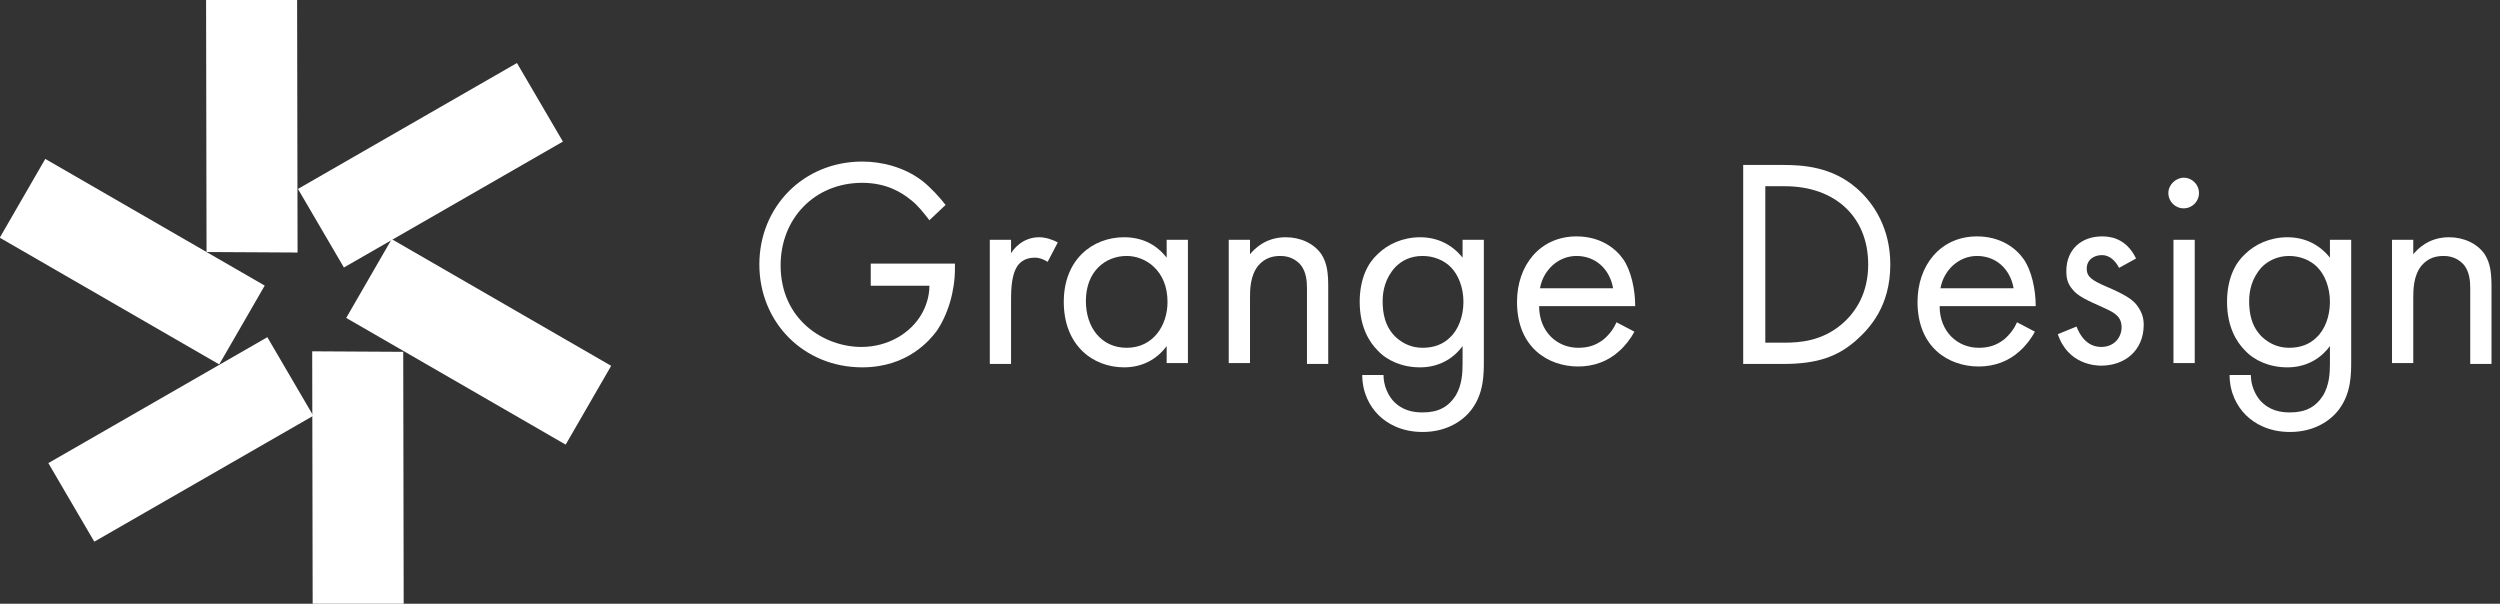
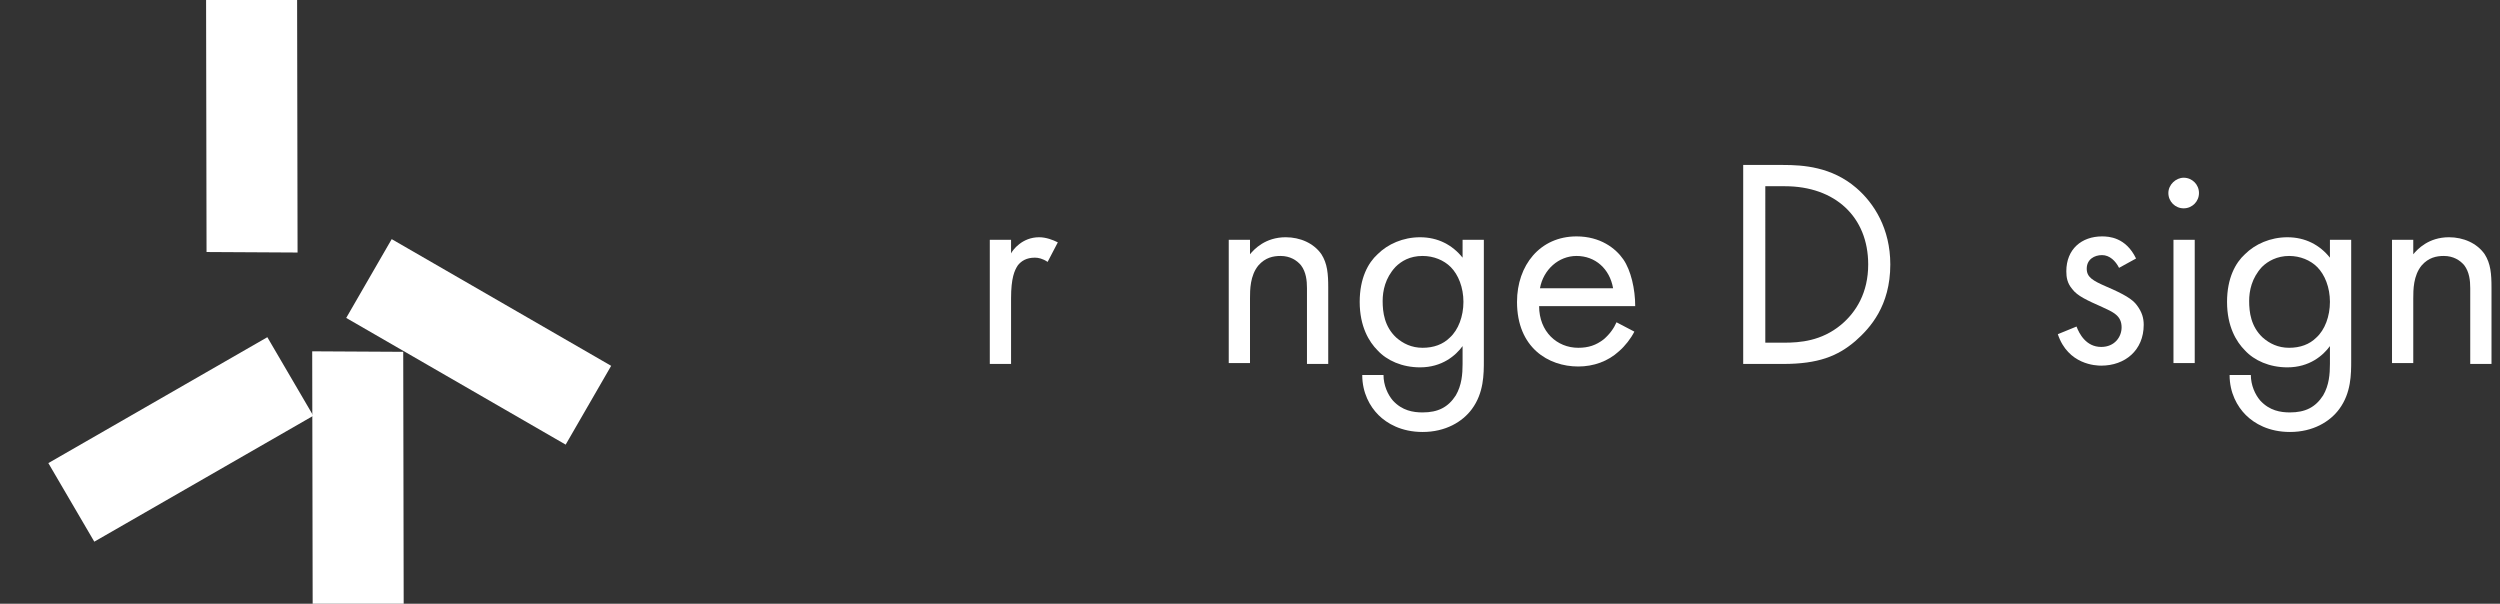
<svg xmlns="http://www.w3.org/2000/svg" version="1.1" id="Layer_1" x="0px" y="0px" viewBox="0 0 294 71" style="enable-background:new 0 0 294 71;" xml:space="preserve">
  <rect x="0" y="0" width="294" height="71" fill="#333333" stroke="none" />
  <style type="text/css"> .st0{enable-background:new ;} .st1{fill:#FFFFFF;} </style>
  <g class="st0">
-     <path class="st1" d="M102.6,31h9.7v0.6c0,2.6-0.8,5.4-2.2,7.4c-0.7,0.9-3.3,4.2-8.7,4.2c-6.9,0-12.1-5.3-12.1-12.1 S94.5,19,101.4,19c2.2,0,4.9,0.6,7.1,2.3c1,0.8,2,1.9,2.7,2.8l-1.9,1.8c-0.7-0.9-1.4-1.8-2.2-2.4c-1.1-0.9-2.9-2-5.7-2 c-5.6,0-9.6,4.2-9.6,9.7c0,6.4,5.1,9.6,9.5,9.6c3.1,0,5.8-1.6,7.1-3.9c0.4-0.7,0.9-1.9,0.9-3.3h-6.9V31z" />
    <path class="st1" d="M116.4,28.2h2.5v1.6c0.2-0.4,1.3-1.9,3.3-1.9c0.8,0,1.6,0.3,2.2,0.6l-1.2,2.3c-0.6-0.4-1.1-0.5-1.5-0.5 c-1,0-1.6,0.4-2,0.9c-0.4,0.6-0.8,1.5-0.8,3.9v7.7h-2.5V28.2z" />
-     <path class="st1" d="M137.2,28.2h2.5v14.5h-2.5v-2c-0.8,1.1-2.4,2.5-5,2.5c-3.7,0-7.1-2.6-7.1-7.7c0-5,3.4-7.6,7.1-7.6 c2.8,0,4.3,1.5,5,2.4V28.2z M127.7,35.4c0,3.1,1.8,5.5,4.8,5.5c3.1,0,4.8-2.6,4.8-5.4c0-3.7-2.6-5.4-4.8-5.4 C130,30.1,127.7,31.9,127.7,35.4z" />
    <path class="st1" d="M144.5,28.2h2.5v1.7c0.5-0.6,1.8-2,4.2-2c1.7,0,3.3,0.7,4.2,2c0.7,1.1,0.8,2.3,0.8,3.9v9h-2.5v-8.9 c0-0.9-0.1-1.9-0.7-2.7c-0.5-0.6-1.3-1.1-2.4-1.1c-0.9,0-1.8,0.2-2.6,1.1c-1,1.2-1,2.9-1,3.9v7.6h-2.5V28.2z" />
    <path class="st1" d="M172,28.2h2.5v14.2c0,1.6,0,3.8-1.4,5.7c-1.1,1.5-3.1,2.7-5.8,2.7c-2.5,0-4.2-1-5.2-2c-1-1-1.9-2.6-1.9-4.7 h2.5c0,1.2,0.5,2.3,1.1,3c1.1,1.2,2.4,1.4,3.5,1.4c1.8,0,3-0.6,3.9-2c0.7-1.2,0.8-2.5,0.8-3.7v-2.1c-0.8,1.1-2.4,2.5-5,2.5 c-2.1,0-3.9-0.8-5-2c-1-1-2.1-2.8-2.1-5.7c0-2.8,1-4.6,2.1-5.6c1.2-1.2,3-2,5-2c2.1,0,3.8,0.9,5,2.4V28.2z M164.1,31.4 c-1.2,1.3-1.5,2.8-1.5,4c0,1.3,0.2,3,1.6,4.3c0.8,0.7,1.8,1.2,3.1,1.2s2.4-0.4,3.2-1.2c1-0.9,1.6-2.5,1.6-4.2 c0-1.7-0.6-3.2-1.5-4.1c-0.8-0.8-2-1.3-3.3-1.3C165.8,30.1,164.8,30.7,164.1,31.4z" />
    <path class="st1" d="M192.2,39c-0.4,0.8-1.1,1.7-1.8,2.3c-1.3,1.2-3,1.8-4.8,1.8c-3.5,0-7.2-2.2-7.2-7.6c0-4.3,2.7-7.7,7-7.7 c2.8,0,4.6,1.4,5.5,2.7c0.9,1.3,1.4,3.5,1.4,5.5H181c0,3,2.1,4.9,4.6,4.9c1.2,0,2.1-0.3,3-1c0.7-0.6,1.2-1.3,1.5-2L192.2,39z M189.7,33.9c-0.4-2.3-2.1-3.8-4.3-3.8c-2.1,0-3.9,1.6-4.3,3.8H189.7z" />
    <path class="st1" d="M204.9,19.4h4.8c2.3,0,5.7,0.2,8.6,2.7c2.1,1.8,4,4.8,4,9c0,4.9-2.4,7.5-4.1,9c-2.1,1.8-4.4,2.7-8.5,2.7h-4.7 V19.4z M207.5,40.3h2.3c1.9,0,4.4-0.2,6.7-2.1c1.8-1.5,3.2-3.8,3.2-7.1c0-5.6-3.9-9.2-9.8-9.2h-2.3V40.3z" />
-     <path class="st1" d="M239.3,39c-0.4,0.8-1.1,1.7-1.8,2.3c-1.3,1.2-3,1.8-4.8,1.8c-3.5,0-7.2-2.2-7.2-7.6c0-4.3,2.7-7.7,7-7.7 c2.8,0,4.6,1.4,5.5,2.7c0.9,1.3,1.4,3.5,1.4,5.5h-11.3c0,3,2.1,4.9,4.6,4.9c1.2,0,2.1-0.3,3-1c0.7-0.6,1.2-1.3,1.5-2L239.3,39z M236.8,33.9c-0.4-2.3-2.1-3.8-4.3-3.8c-2.1,0-3.9,1.6-4.3,3.8H236.8z" />
    <path class="st1" d="M249.2,31.5c-0.4-0.8-1.1-1.5-2-1.5c-0.9,0-1.8,0.5-1.8,1.6c0,1,0.7,1.4,2.3,2.1c2.1,0.9,3.1,1.5,3.6,2.2 c0.6,0.8,0.8,1.5,0.8,2.3c0,3-2.2,4.8-5,4.8c-0.6,0-3.9-0.1-5.1-3.7l2.2-0.9c0.3,0.8,1.1,2.4,2.9,2.4c1.6,0,2.4-1.2,2.4-2.3 c0-1.4-1-1.8-2.3-2.4c-1.8-0.8-2.9-1.3-3.5-2.1c-0.6-0.7-0.7-1.4-0.7-2.1c0-2.6,1.8-4.1,4.2-4.1c0.8,0,2.8,0.1,4,2.6L249.2,31.5z" />
    <path class="st1" d="M256.8,20.9c1,0,1.8,0.8,1.8,1.8c0,1-0.8,1.8-1.8,1.8c-1,0-1.8-0.8-1.8-1.8C255,21.7,255.9,20.9,256.8,20.9z M258.1,28.2v14.5h-2.5V28.2H258.1z" />
    <path class="st1" d="M274,28.2h2.5v14.2c0,1.6,0,3.8-1.4,5.7c-1.1,1.5-3.1,2.7-5.8,2.7c-2.5,0-4.2-1-5.2-2c-1-1-1.9-2.6-1.9-4.7 h2.5c0,1.2,0.5,2.3,1.1,3c1.1,1.2,2.4,1.4,3.5,1.4c1.8,0,3-0.6,3.9-2c0.7-1.2,0.8-2.5,0.8-3.7v-2.1c-0.8,1.1-2.4,2.5-5,2.5 c-2.1,0-3.9-0.8-5-2c-1-1-2.1-2.8-2.1-5.7c0-2.8,1-4.6,2.1-5.6c1.2-1.2,3-2,5-2c2.1,0,3.8,0.9,5,2.4V28.2z M266,31.4 c-1.2,1.3-1.5,2.8-1.5,4c0,1.3,0.2,3,1.6,4.3c0.8,0.7,1.8,1.2,3.1,1.2s2.4-0.4,3.2-1.2c1-0.9,1.6-2.5,1.6-4.2 c0-1.7-0.6-3.2-1.5-4.1c-0.8-0.8-2-1.3-3.3-1.3C267.8,30.1,266.7,30.7,266,31.4z" />
    <path class="st1" d="M281.3,28.2h2.5v1.7c0.5-0.6,1.8-2,4.2-2c1.7,0,3.3,0.7,4.2,2c0.7,1.1,0.8,2.3,0.8,3.9v9h-2.5v-8.9 c0-0.9-0.1-1.9-0.7-2.7c-0.5-0.6-1.3-1.1-2.4-1.1c-0.9,0-1.8,0.2-2.6,1.1c-1,1.2-1,2.9-1,3.9v7.6h-2.5V28.2z" />
  </g>
  <g id="Component_46_1" transform="translate(424.866)">
    <g id="Group_34" transform="translate(96.723 427.489) rotate(30)">
-       <path id="Path_1" class="st1" d="M-614.7-102.4l-9.3-5.3l14.9-25.7l9.3,5.3L-614.7-102.4z" />
      <path id="Path_2" class="st1" d="M-611.5-97.4v-10.7l29.8,0v10.7H-611.5z" />
      <path id="Path_3" class="st1" d="M-613-92l9.3-5.3l14.9,25.7l-9.3,5.3L-613-92z" />
      <path id="Path_4" class="st1" d="M-618.4-90.8l9.3,5.3L-624-59.8l-9.3-5.3L-618.4-90.8z" />
      <path id="Path_5" class="st1" d="M-620.3-101.2l-9.3,5.3l-14.9-25.7l9.3-5.3L-620.3-101.2z" />
-       <path id="Path_6" class="st1" d="M-621.7-95.9l0,10.7l-29.8,0v-10.7H-621.7z" />
    </g>
  </g>
</svg>